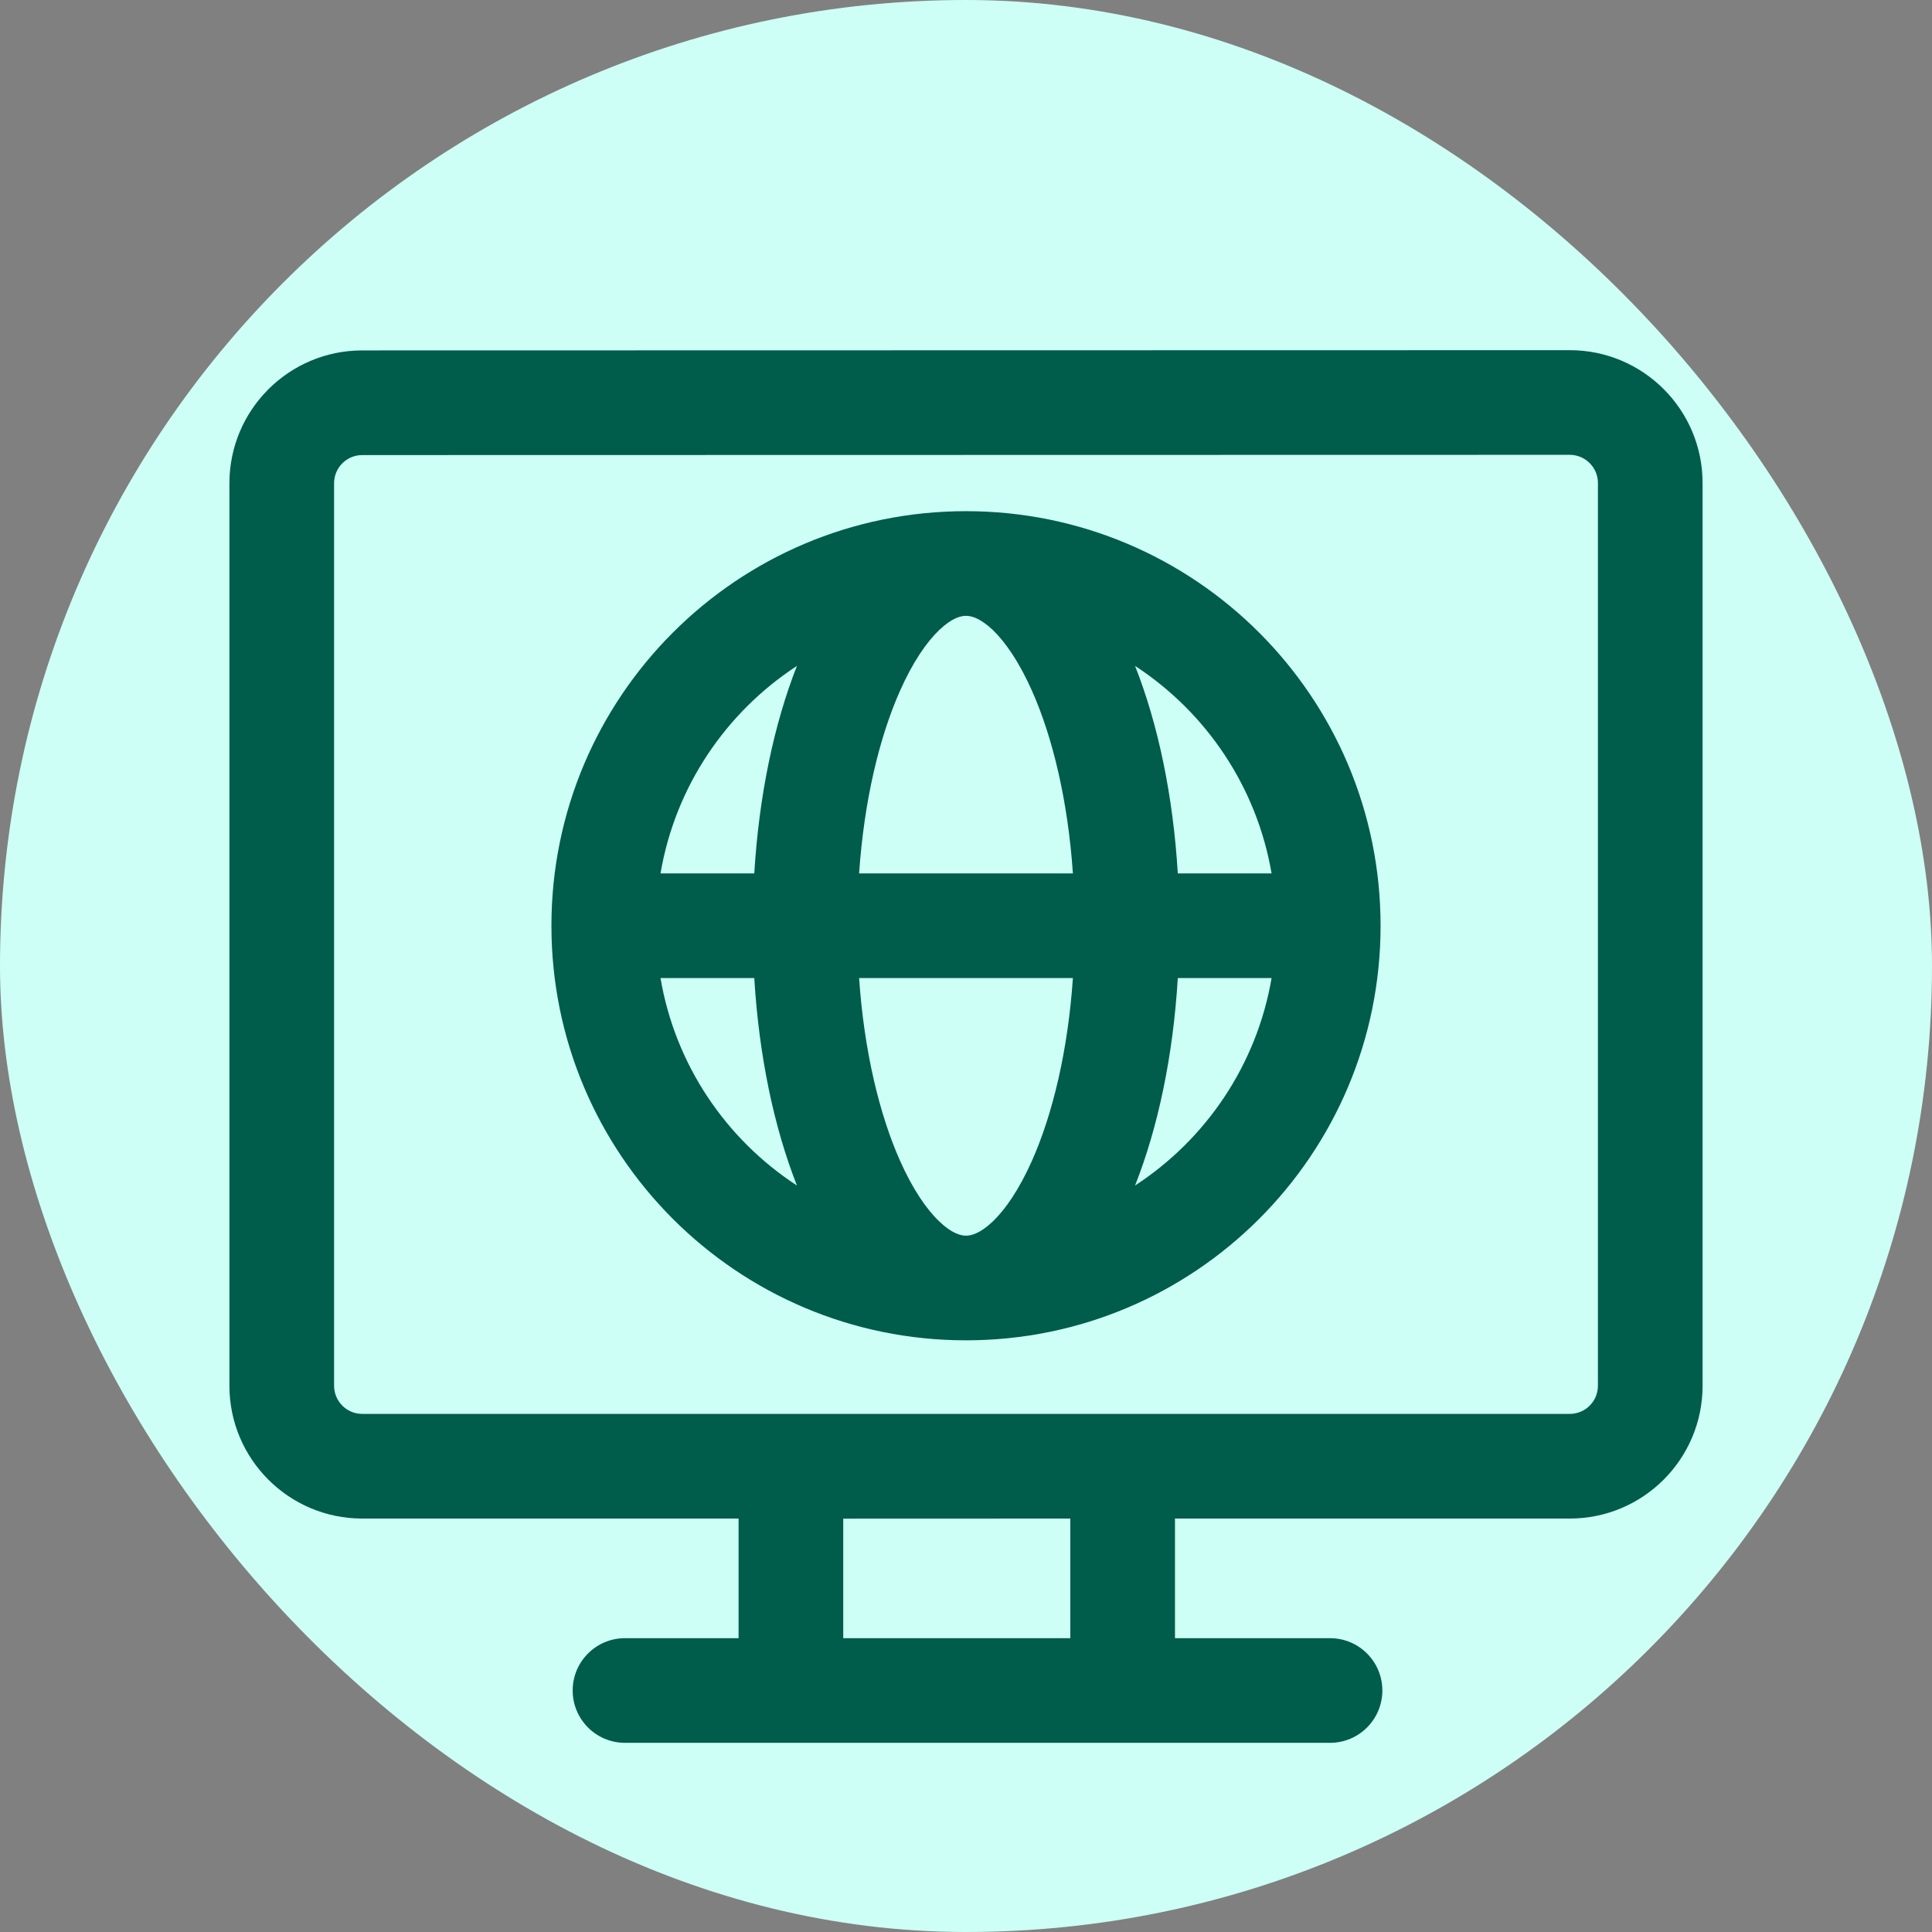
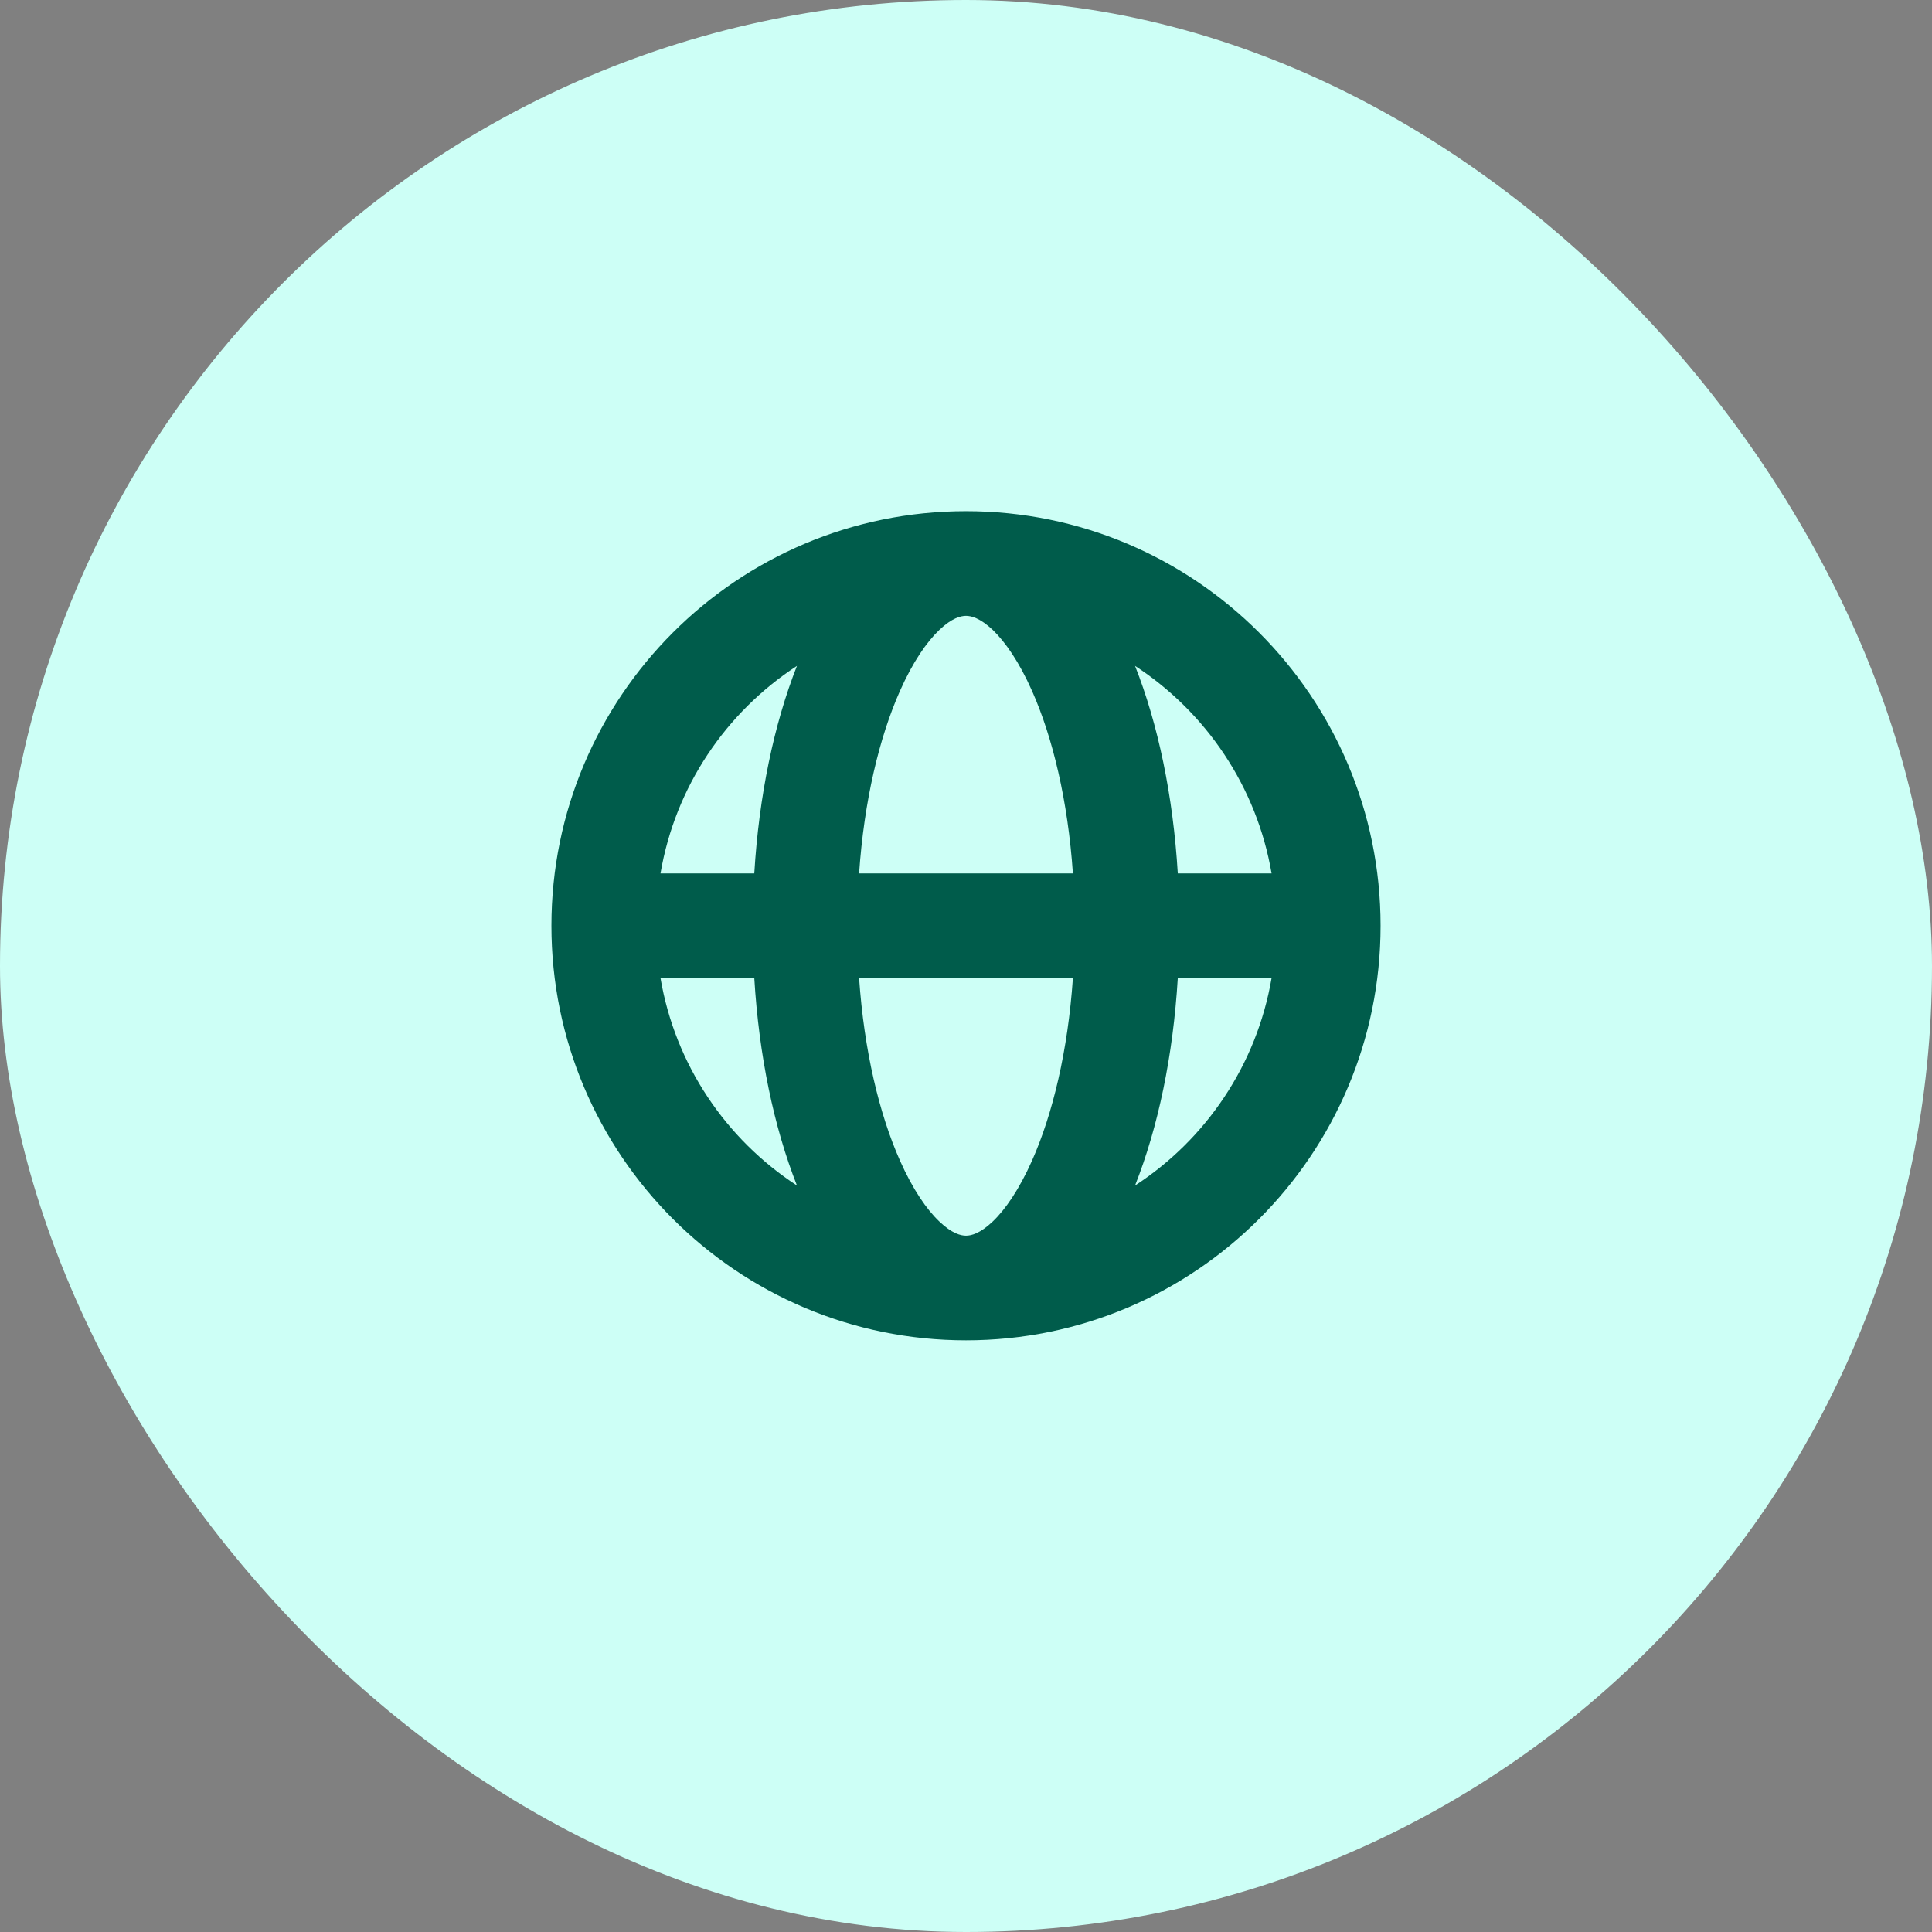
<svg xmlns="http://www.w3.org/2000/svg" width="24" height="24" viewBox="0 0 24 24" fill="none">
  <rect x="0" y="0" width="24" height="24" fill="#808080" stroke="none" />
  <rect width="24" height="24" rx="12" fill="#CDFFF6" />
  <path fill-rule="evenodd" clip-rule="evenodd" d="M8.205 10.85H9.37C9.428 9.888 9.614 8.998 9.9 8.272C9.019 8.847 8.388 9.772 8.205 10.85ZM12 6.35C9.156 6.35 6.85 8.656 6.85 11.5C6.85 14.344 9.156 16.65 12 16.65C14.844 16.65 17.15 14.344 17.15 11.5C17.15 8.656 14.844 6.35 12 6.35ZM12 7.65C11.935 7.65 11.825 7.677 11.67 7.824C11.511 7.975 11.339 8.224 11.18 8.582C10.923 9.16 10.734 9.947 10.672 10.85H13.328C13.266 9.947 13.077 9.16 12.82 8.582C12.661 8.224 12.489 7.975 12.331 7.824C12.175 7.677 12.065 7.65 12 7.65ZM14.631 10.85C14.573 9.888 14.387 8.998 14.1 8.272C14.981 8.847 15.612 9.772 15.796 10.85H14.631ZM13.328 12.15H10.672C10.734 13.053 10.923 13.84 11.18 14.418C11.339 14.775 11.511 15.025 11.67 15.175C11.825 15.323 11.935 15.35 12 15.35C12.065 15.35 12.175 15.323 12.331 15.175C12.489 15.025 12.661 14.775 12.82 14.418C13.077 13.84 13.266 13.053 13.328 12.15ZM14.1 14.727C14.387 14.002 14.573 13.113 14.631 12.15H15.796C15.612 13.228 14.981 14.153 14.1 14.727ZM9.9 14.727C9.614 14.002 9.428 13.113 9.37 12.15H8.205C8.388 13.228 9.019 14.153 9.9 14.727Z" fill="#005C4B" />
-   <path fill-rule="evenodd" clip-rule="evenodd" d="M19.5 5.65L4.5 5.653C4.307 5.653 4.15 5.809 4.15 6.003V17.214C4.15 17.408 4.307 17.564 4.5 17.564H13.946C13.946 17.564 13.946 17.564 13.946 17.564H19.5C19.693 17.564 19.85 17.408 19.85 17.214V6C19.85 5.807 19.693 5.65 19.5 5.65ZM14.596 18.864H19.5C20.411 18.864 21.15 18.125 21.15 17.214V6C21.15 5.089 20.411 4.35 19.5 4.35L4.5 4.353C3.589 4.353 2.85 5.092 2.85 6.003V17.214C2.85 18.125 3.589 18.864 4.5 18.864H9.175V20.35H7.764C7.405 20.35 7.114 20.641 7.114 21C7.114 21.359 7.405 21.65 7.764 21.65H16.522C16.881 21.65 17.172 21.359 17.172 21C17.172 20.641 16.881 20.35 16.522 20.35H14.596V18.864ZM10.475 18.865V20.35H13.296V18.864L10.475 18.865Z" fill="#005C4B" />
</svg>